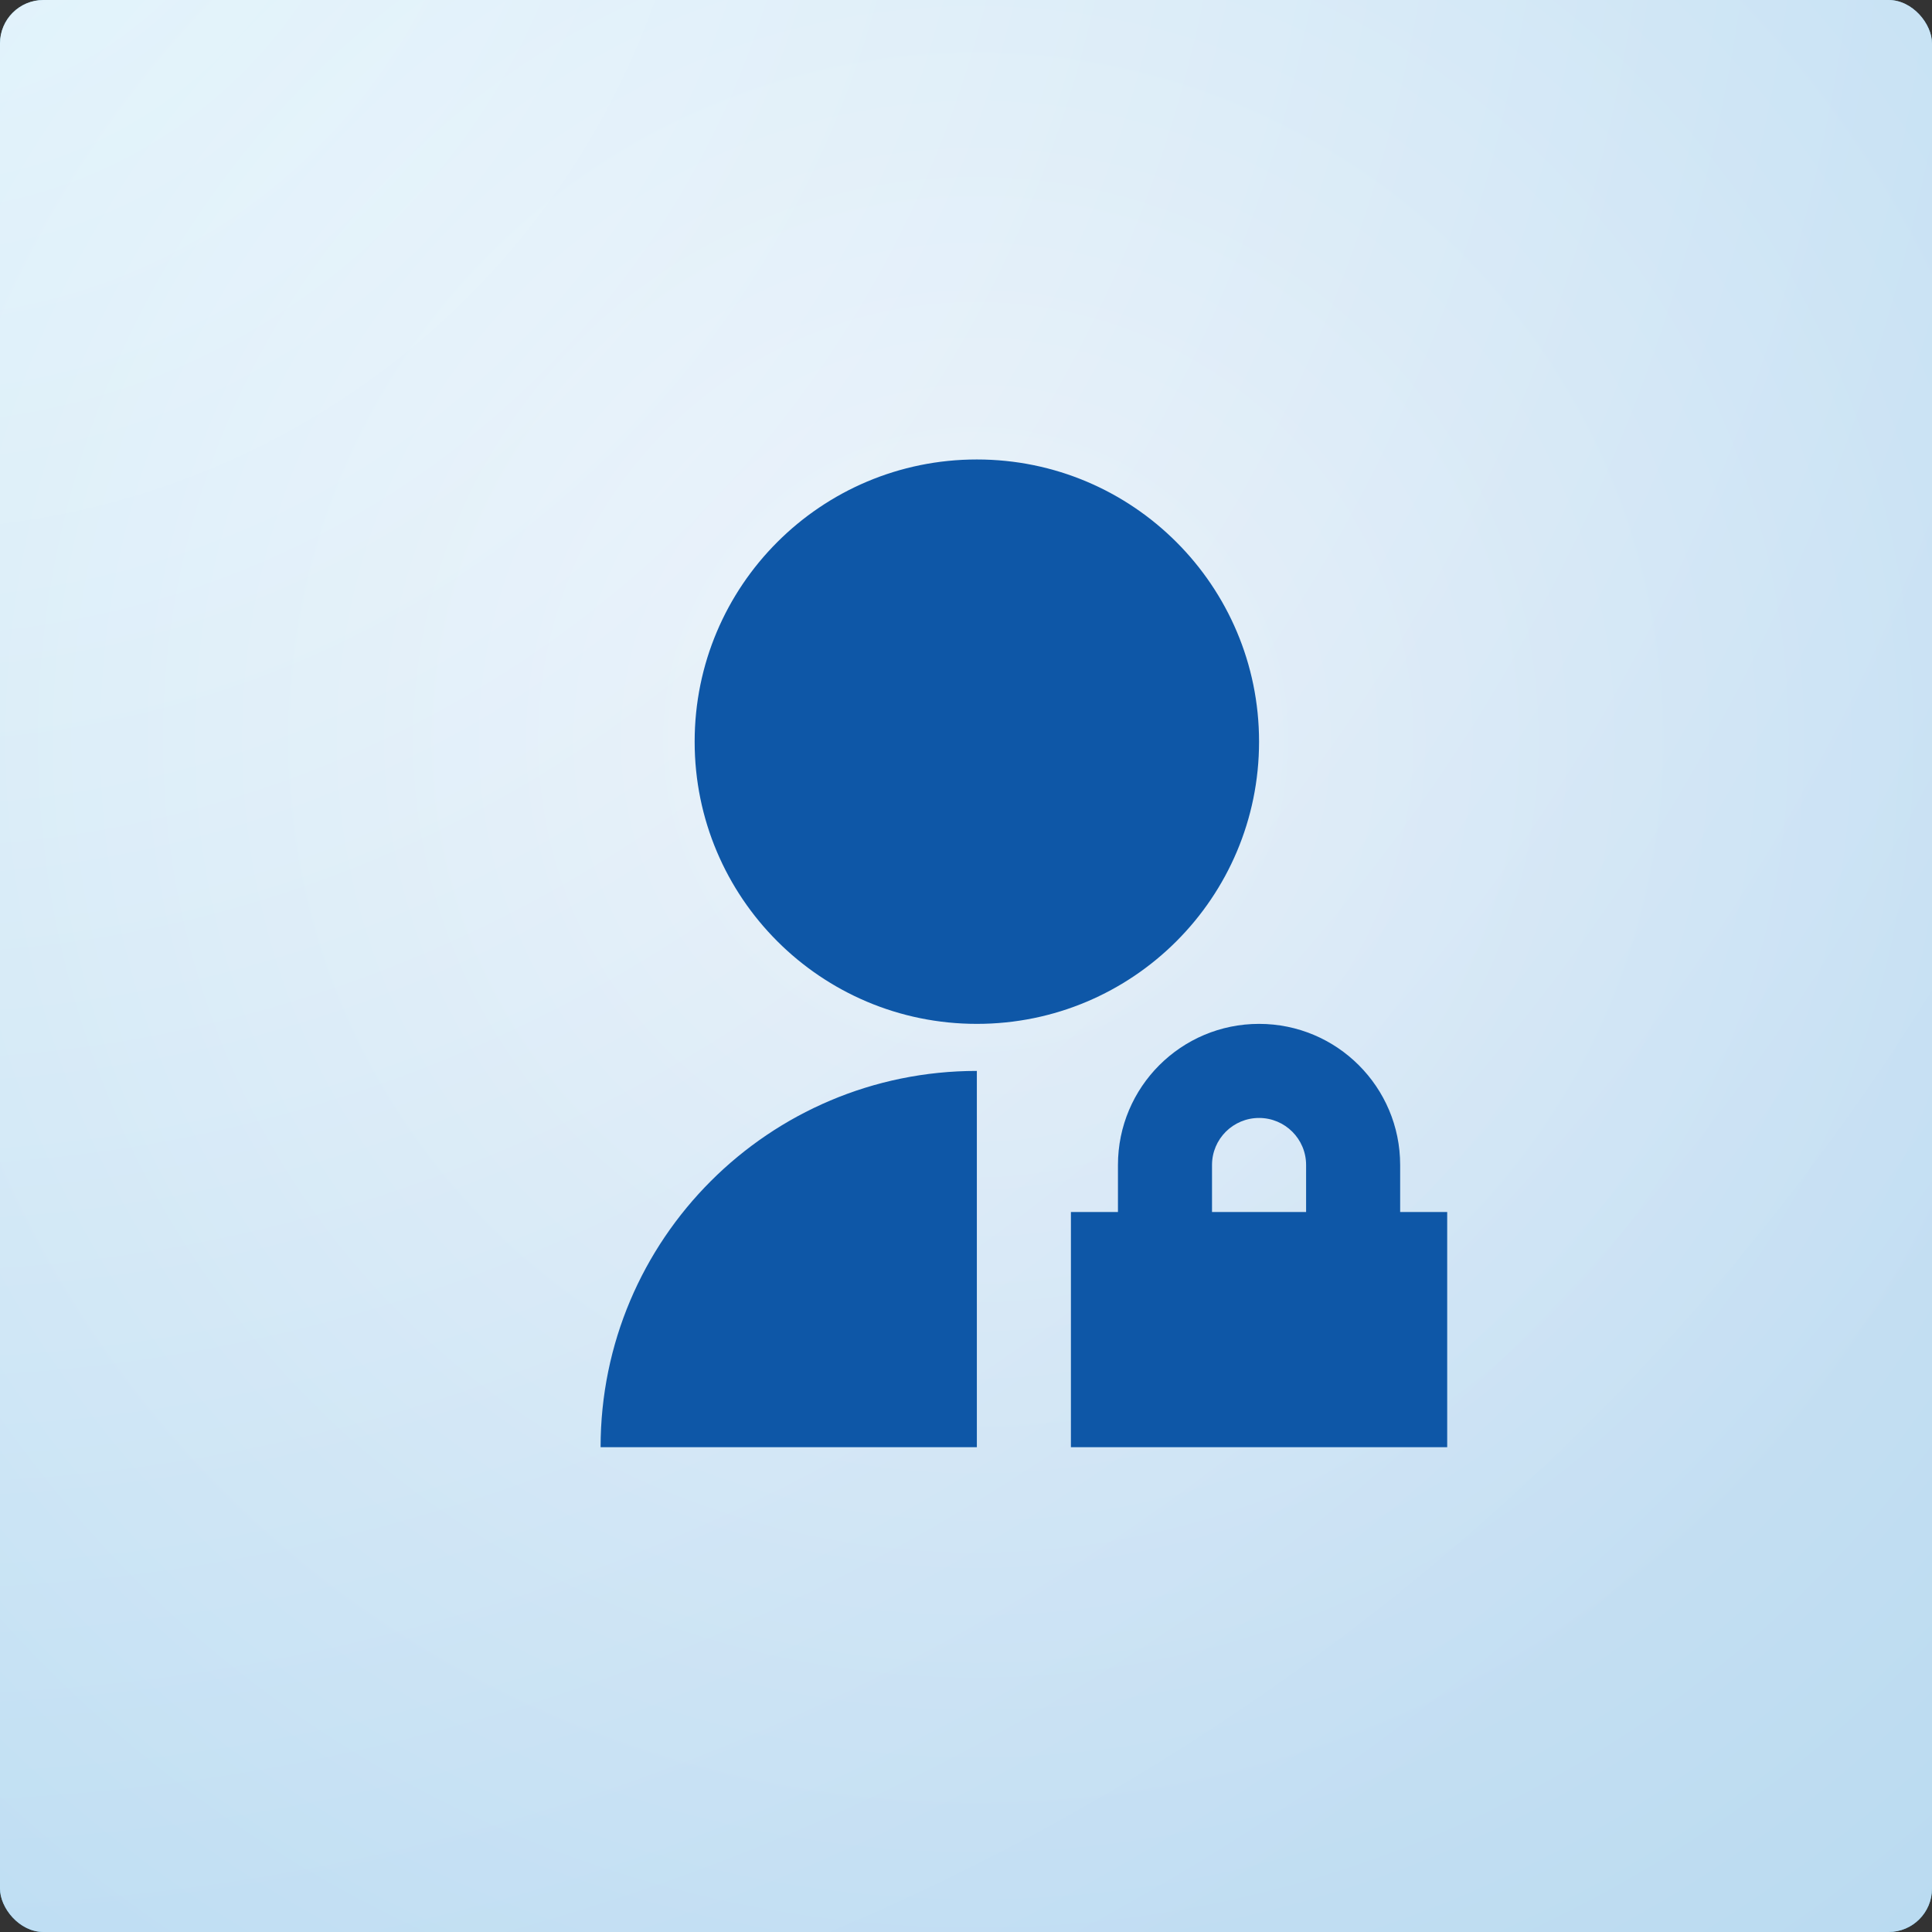
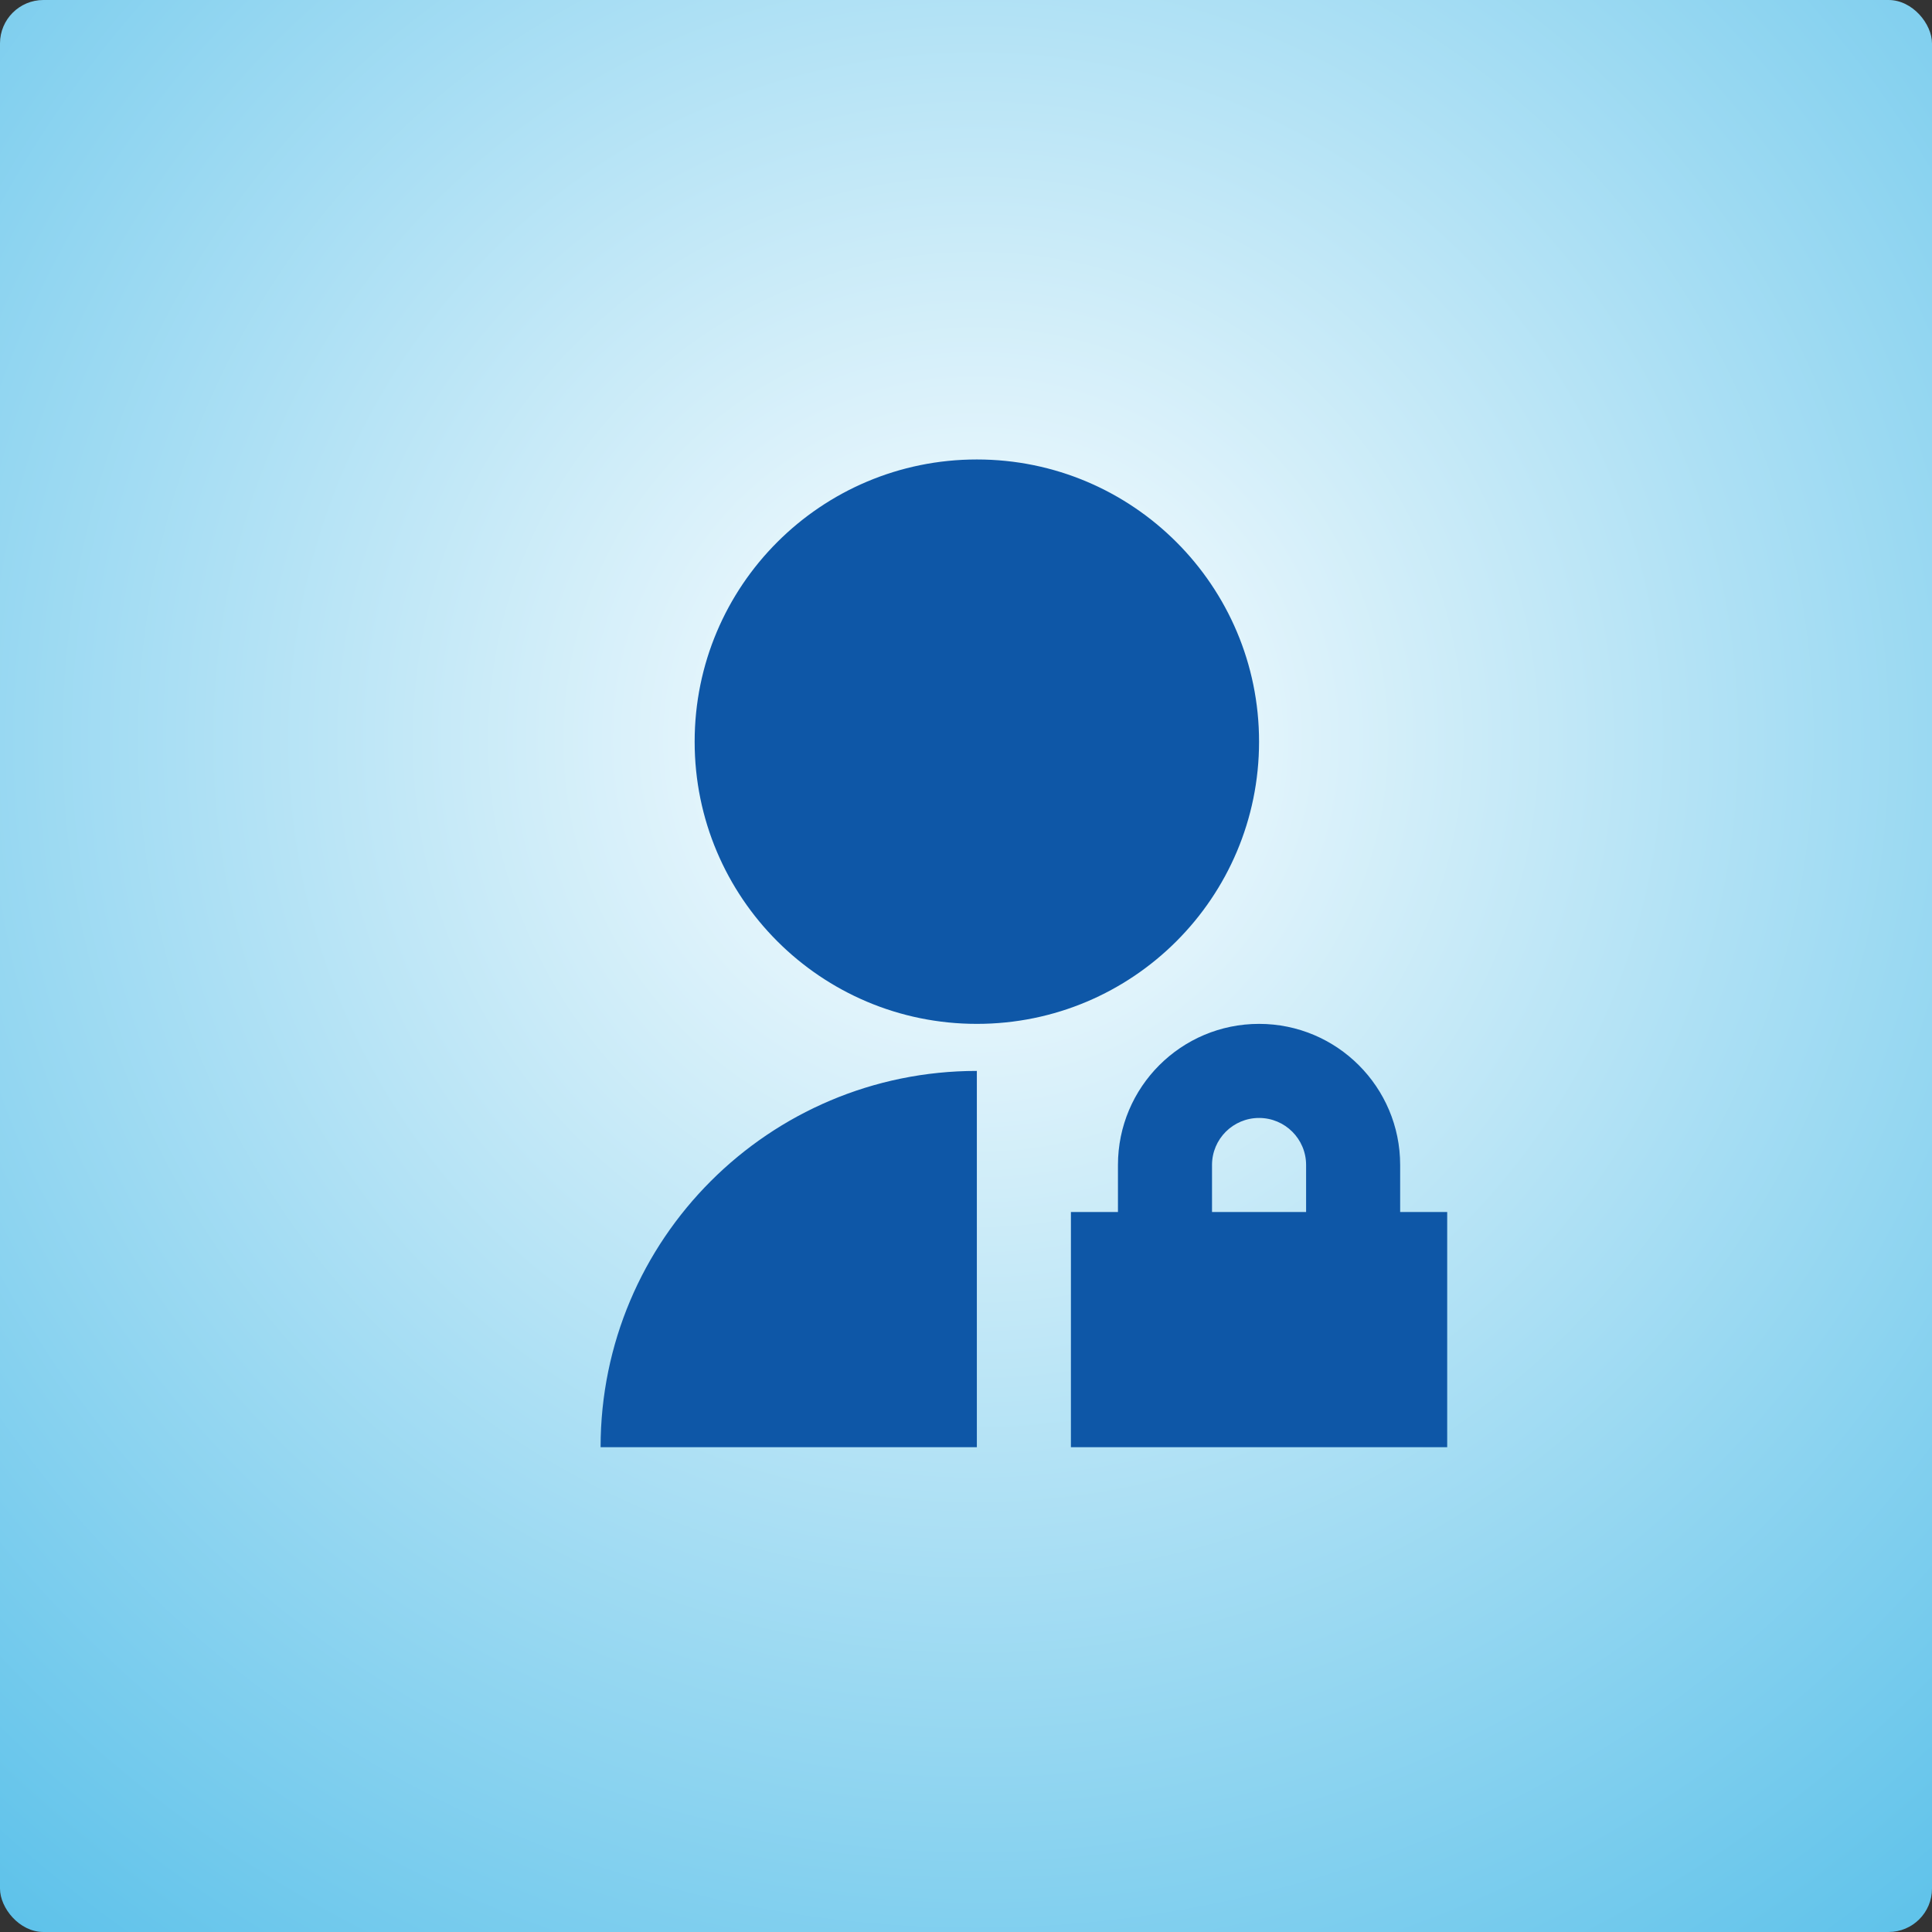
<svg xmlns="http://www.w3.org/2000/svg" width="89" height="89" viewBox="0 0 89 89" fill="none">
  <rect x="0" y="0" width="89" height="89" fill="#333333" stroke="none" />
  <rect width="89" height="89" rx="2" fill="url(#paint0_radial_197_1120)" />
-   <rect width="89" height="89" rx="2" fill="url(#paint1_radial_197_1120)" />
-   <path d="M45 49.333V66.666H27.667C27.667 57.093 35.427 49.333 45 49.333ZM45 47.166C37.818 47.166 32 41.349 32 34.166C32 26.984 37.818 21.166 45 21.166C52.183 21.166 58 26.984 58 34.166C58 41.349 52.183 47.166 45 47.166ZM64.5 55.833H66.667V66.666H49.333V55.833H51.5V53.666C51.5 50.077 54.41 47.166 58 47.166C61.59 47.166 64.5 50.077 64.5 53.666V55.833ZM60.167 55.833V53.666C60.167 52.47 59.197 51.5 58 51.5C56.803 51.5 55.833 52.47 55.833 53.666V55.833H60.167Z" fill="#0E57A7" />
+   <path d="M45 49.333V66.666H27.667C27.667 57.093 35.427 49.333 45 49.333ZM45 47.166C37.818 47.166 32 41.349 32 34.166C32 26.984 37.818 21.166 45 21.166C52.183 21.166 58 26.984 58 34.166C58 41.349 52.183 47.166 45 47.166ZM64.5 55.833H66.667V66.666H49.333V55.833H51.5V53.666C51.5 50.077 54.41 47.166 58 47.166C61.59 47.166 64.5 50.077 64.5 53.666ZM60.167 55.833V53.666C60.167 52.47 59.197 51.5 58 51.5C56.803 51.5 55.833 52.47 55.833 53.666V55.833H60.167Z" fill="#0E57A7" />
  <defs>
    <radialGradient id="paint0_radial_197_1120" cx="0" cy="0" r="1" gradientUnits="userSpaceOnUse" gradientTransform="translate(44.875 34) rotate(-16.699) scale(93.963)">
      <stop stop-color="white" />
      <stop offset="1" stop-color="#29AEE3" />
    </radialGradient>
    <radialGradient id="paint1_radial_197_1120" cx="0" cy="0" r="1" gradientUnits="userSpaceOnUse" gradientTransform="translate(-3.625 -11) rotate(72.274) scale(114.958)">
      <stop stop-color="white" stop-opacity="0.8" />
      <stop offset="1" stop-color="#D1E1F3" stop-opacity="0.8" />
    </radialGradient>
  </defs>
</svg>